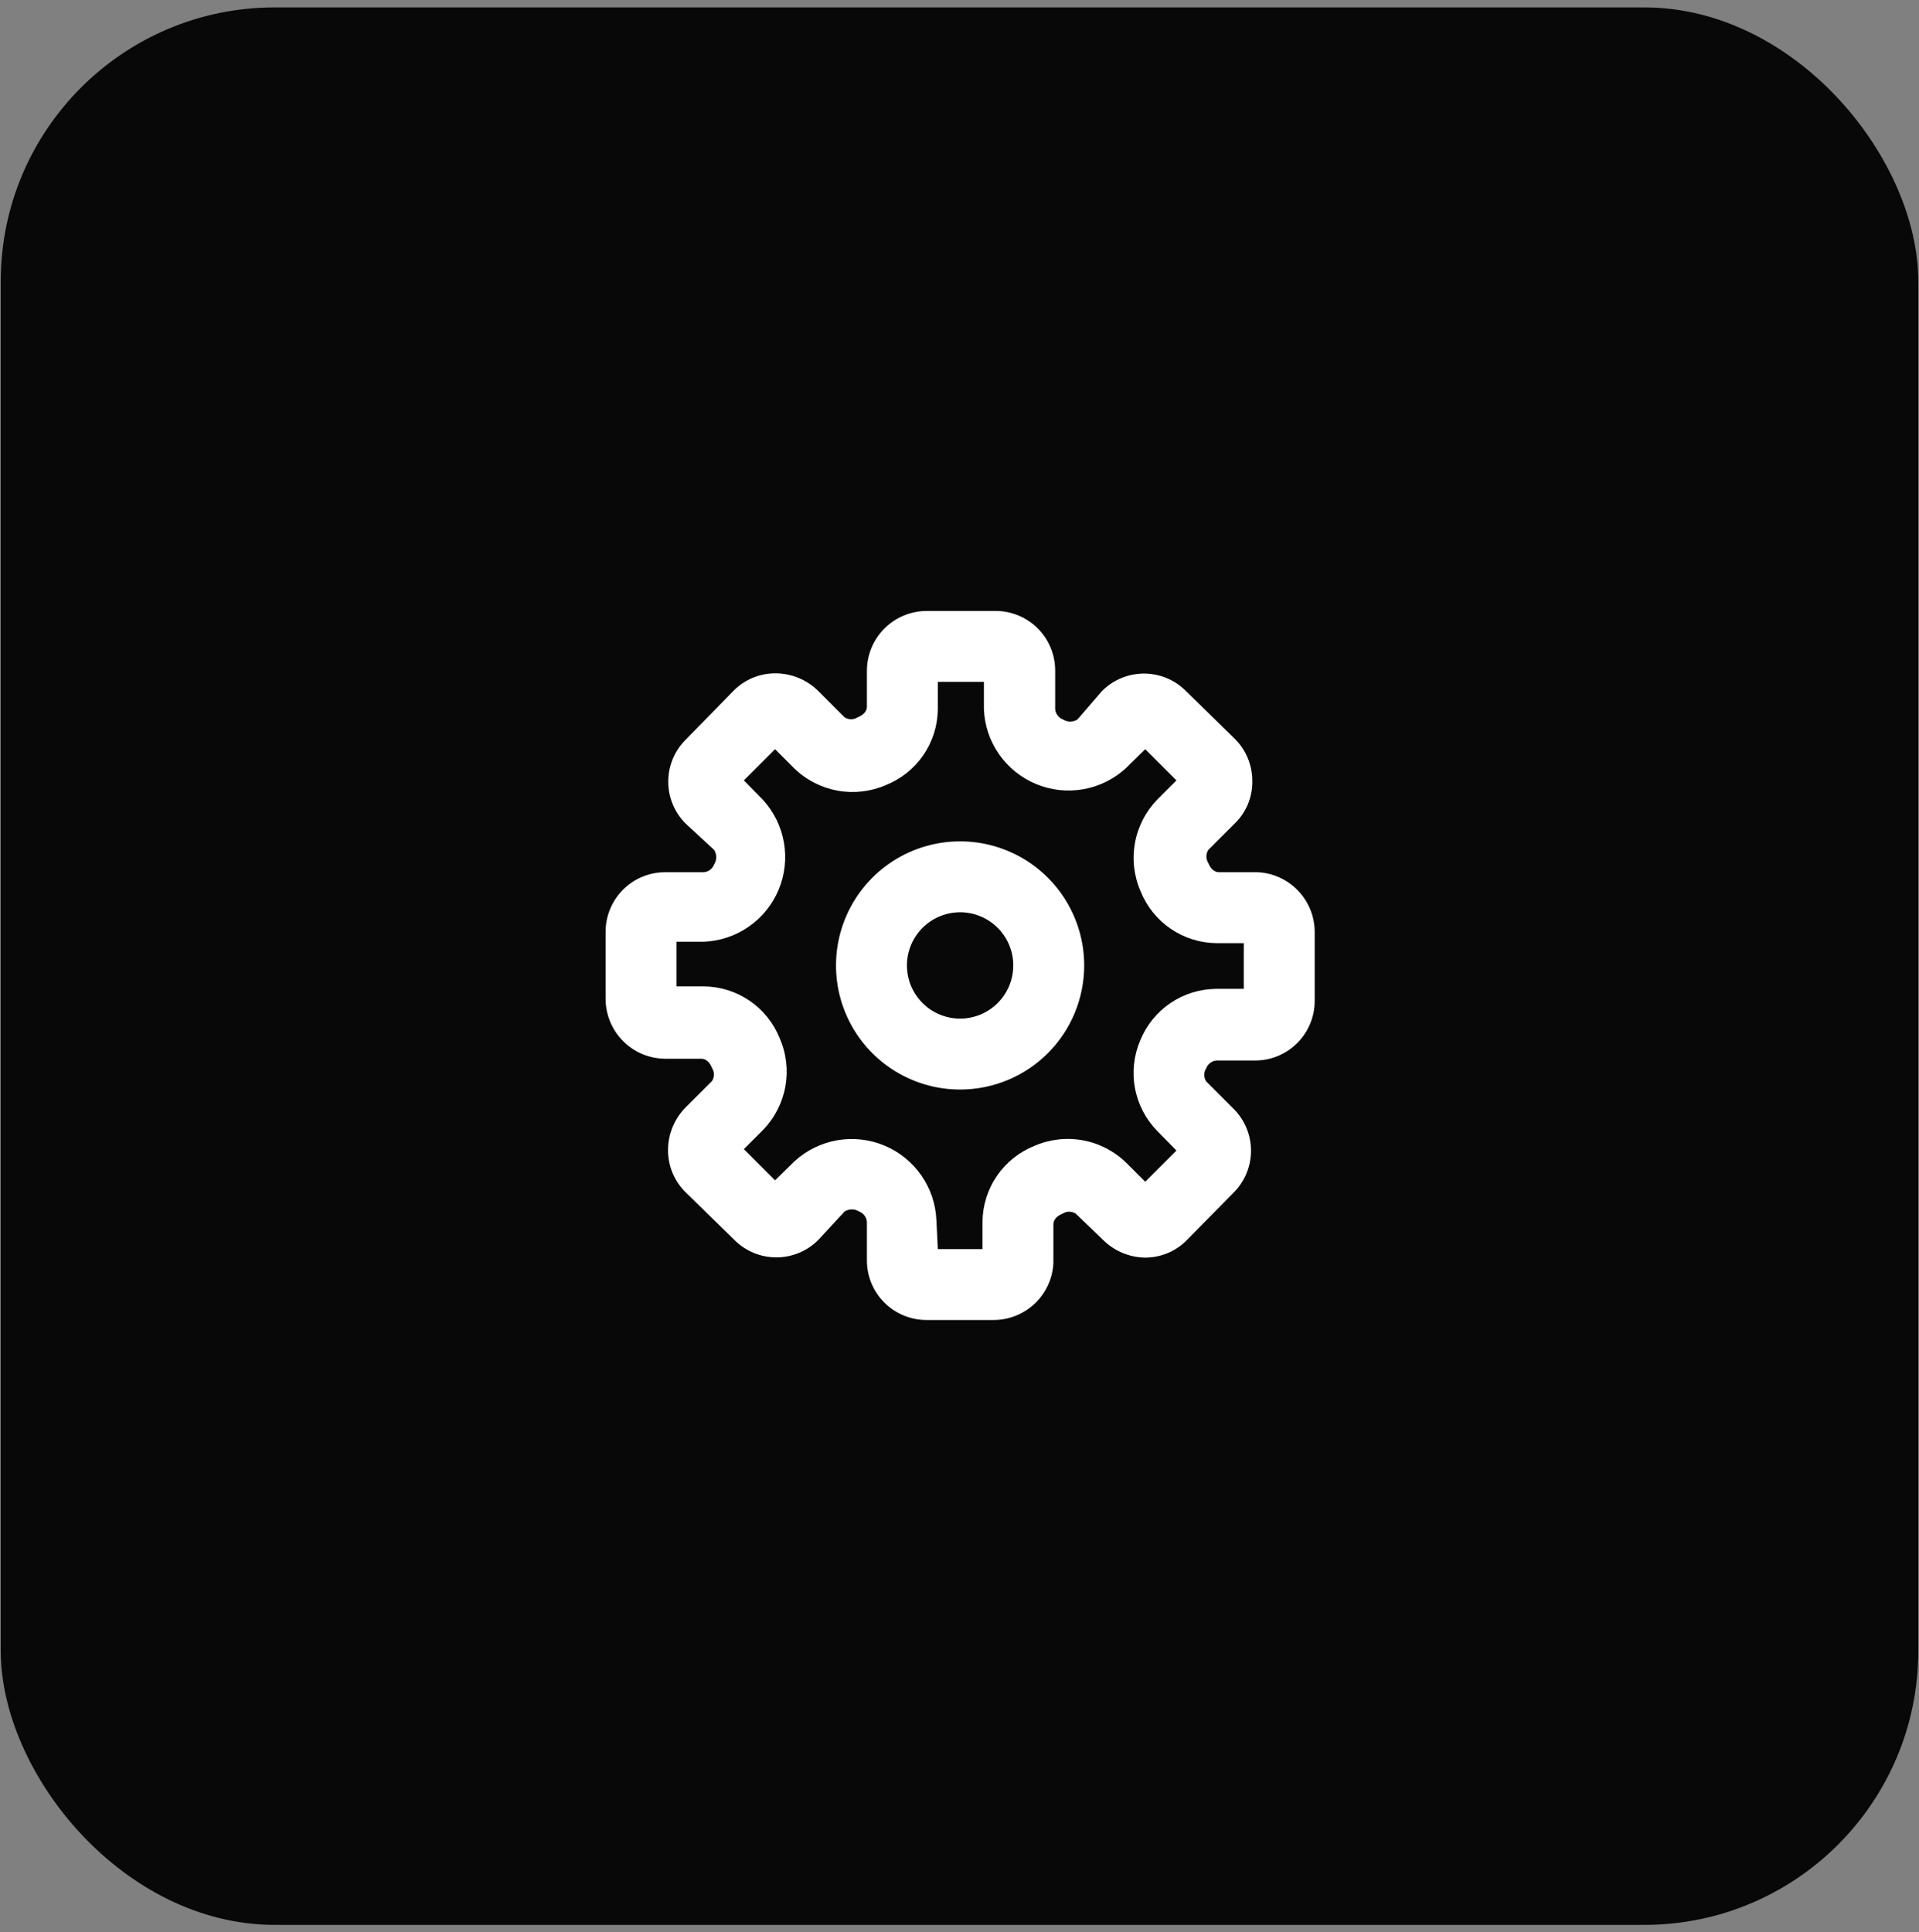
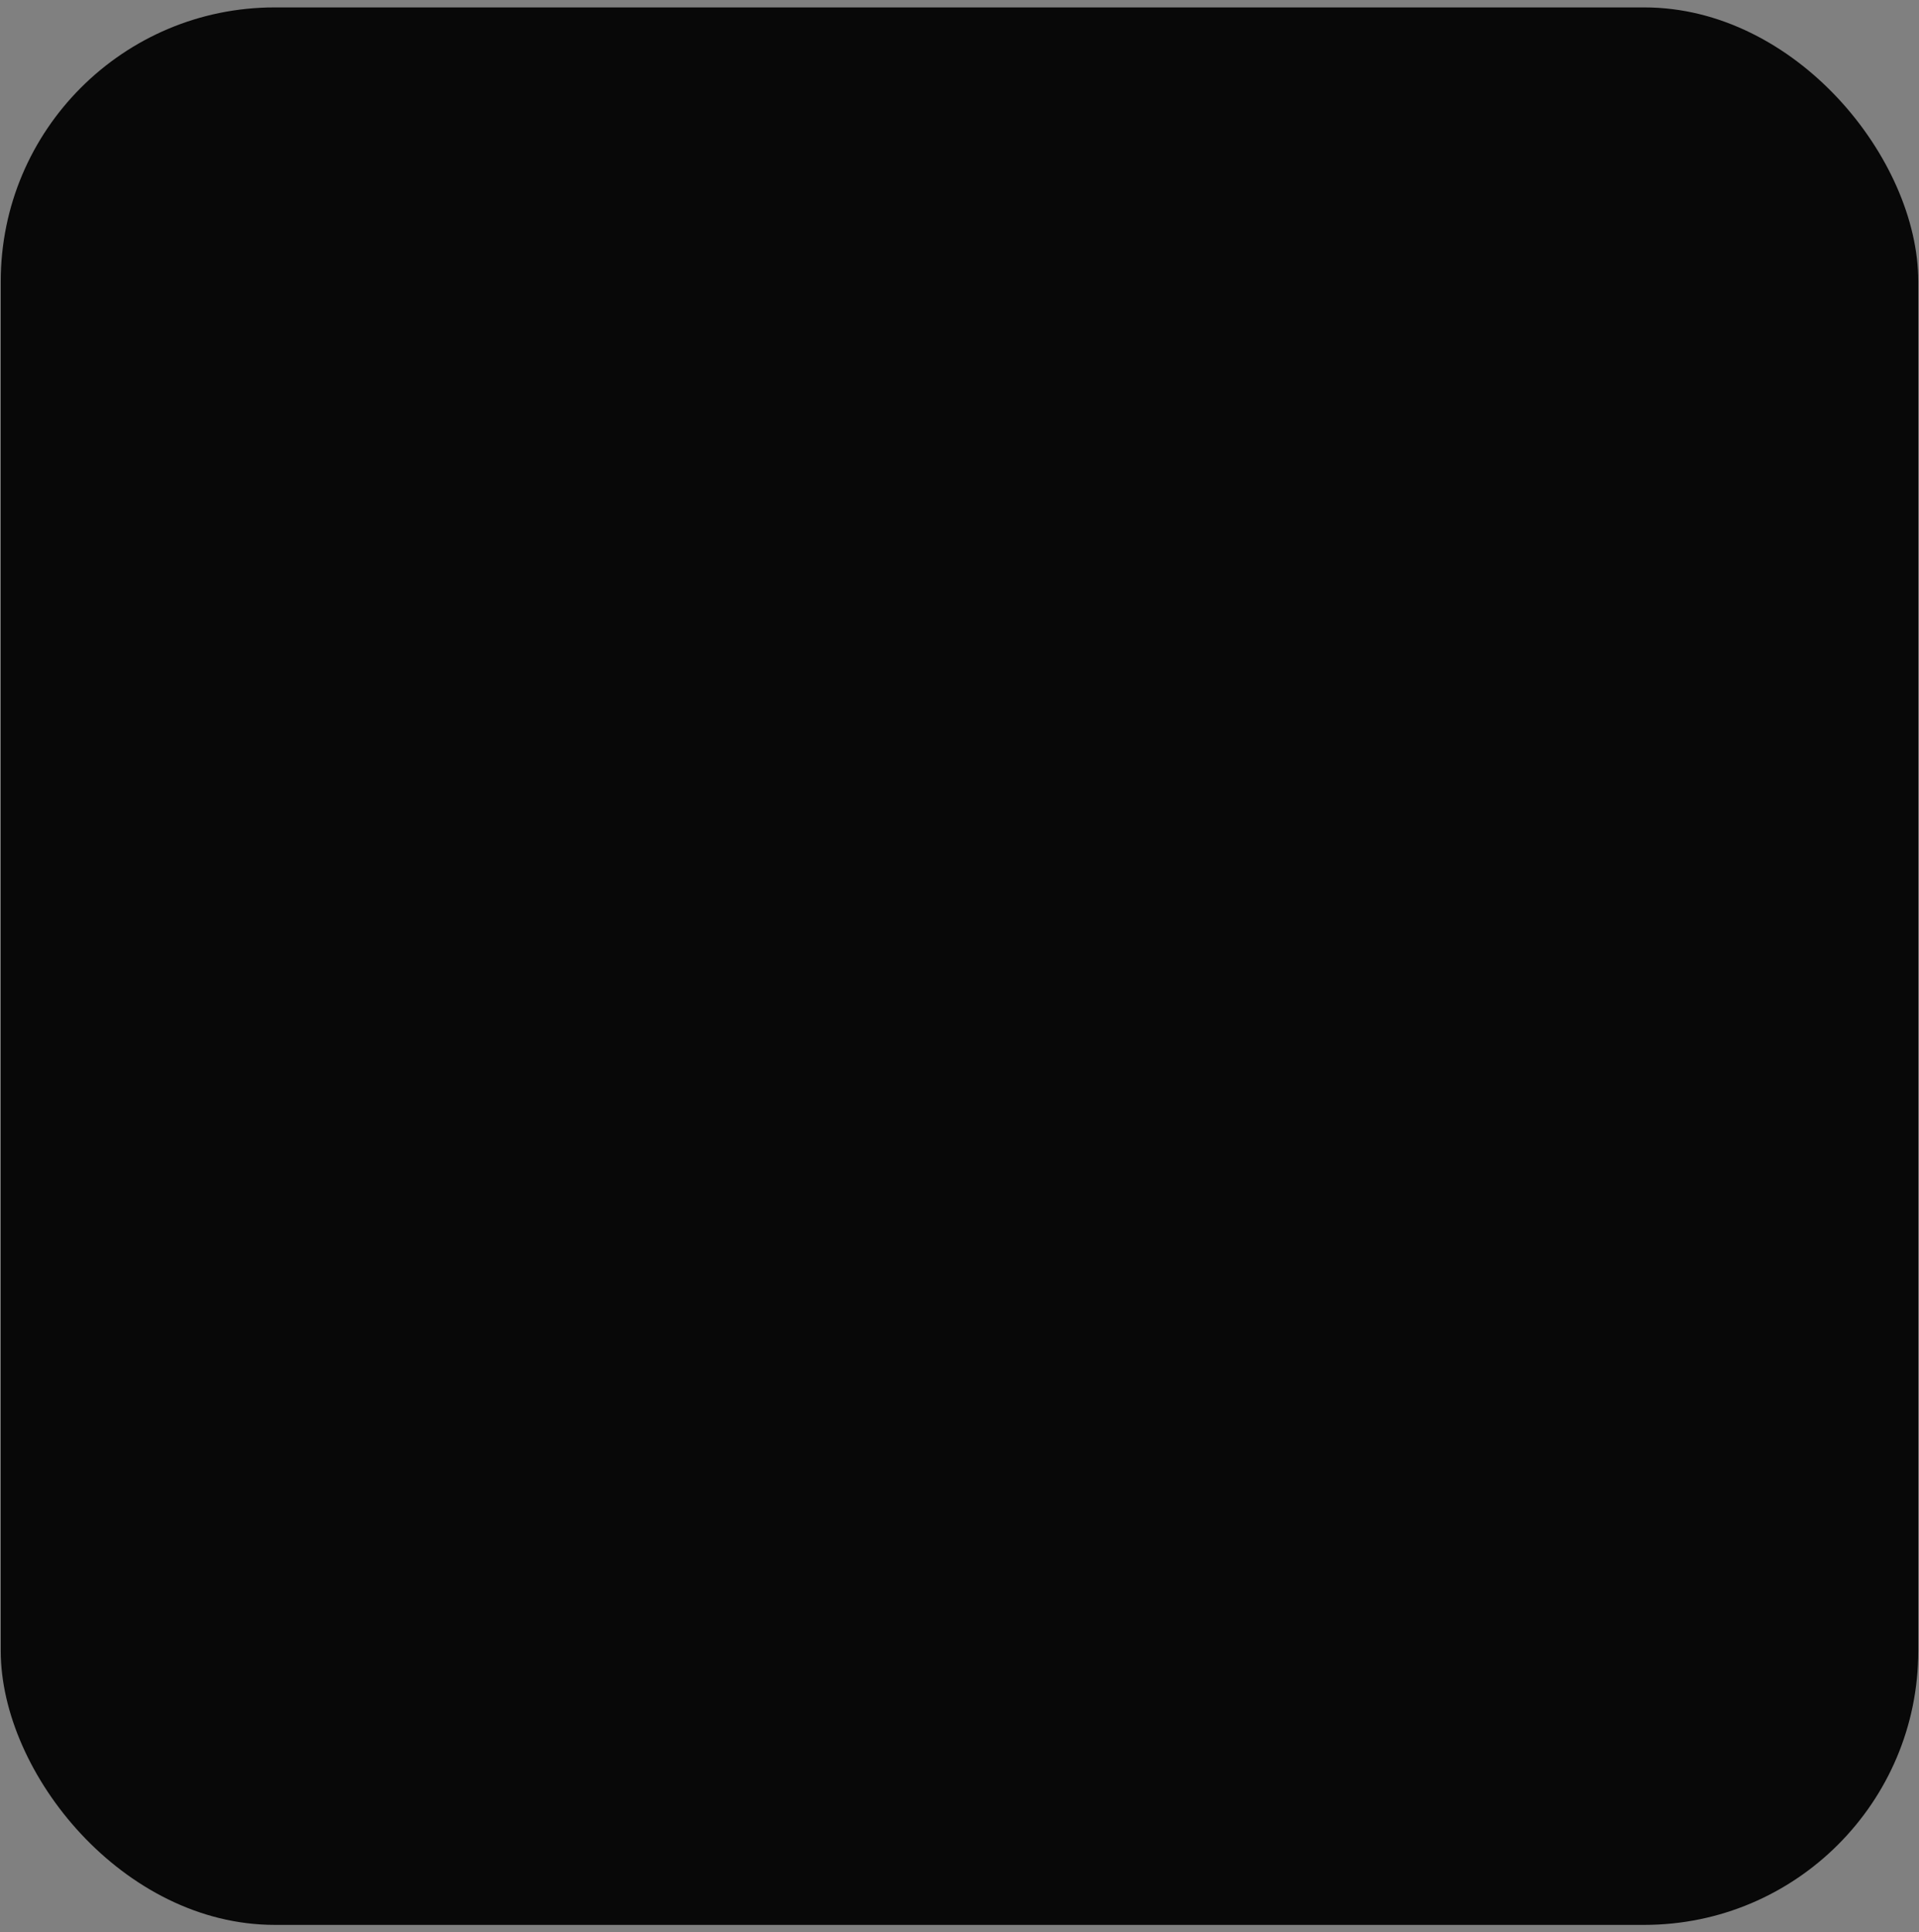
<svg xmlns="http://www.w3.org/2000/svg" width="144" height="145" viewBox="0 0 144 145" fill="none">
  <rect x="0" y="0" width="144" height="145" fill="#808080" stroke="none" />
  <rect x="0.056" y="0.556" width="143.889" height="143.889" rx="20.556" fill="#080808" />
  <mask id="mask0_16002_569" style="mask-type:luminance" maskUnits="userSpaceOnUse" x="40" y="40" width="64" height="65">
    <path d="M103.986 40.53H40.135V104.381H103.986V40.53Z" fill="white" />
  </mask>
  <g mask="url(#mask0_16002_569)">
-     <path d="M74.55 99.055H69.522C68.336 99.055 67.199 98.584 66.361 97.746C65.523 96.908 65.052 95.771 65.052 94.585V91.686C65.038 91.515 64.975 91.352 64.871 91.215C64.768 91.078 64.627 90.974 64.467 90.914C64.304 90.81 64.115 90.754 63.921 90.754C63.728 90.754 63.539 90.81 63.376 90.914L61.407 93.043C60.994 93.459 60.503 93.788 59.962 94.014C59.421 94.239 58.841 94.355 58.255 94.355C57.668 94.355 57.088 94.239 56.547 94.014C56.006 93.788 55.515 93.459 55.102 93.043L51.457 89.478C51.035 89.065 50.7 88.573 50.472 88.029C50.243 87.485 50.126 86.901 50.127 86.311C50.129 85.105 50.607 83.948 51.457 83.092L53.426 81.124C53.521 80.977 53.571 80.806 53.571 80.631C53.571 80.457 53.521 80.286 53.426 80.139C53.266 79.74 53 79.448 52.628 79.448H49.914C48.726 79.441 47.589 78.964 46.752 78.121C45.914 77.279 45.444 76.139 45.444 74.951V69.923C45.444 68.738 45.915 67.601 46.753 66.762C47.592 65.924 48.728 65.453 49.914 65.453H52.814C52.985 65.439 53.148 65.376 53.285 65.273C53.421 65.169 53.526 65.029 53.585 64.868C53.69 64.705 53.745 64.516 53.745 64.323C53.745 64.129 53.69 63.94 53.585 63.777L51.457 61.809C51.041 61.396 50.711 60.904 50.486 60.363C50.261 59.822 50.145 59.242 50.145 58.656C50.145 58.07 50.261 57.489 50.486 56.948C50.711 56.407 51.041 55.916 51.457 55.503L55.022 51.858C55.43 51.438 55.918 51.105 56.457 50.876C56.996 50.648 57.576 50.529 58.161 50.528C58.763 50.526 59.36 50.642 59.917 50.87C60.474 51.098 60.98 51.434 61.407 51.858L63.376 53.827C63.523 53.922 63.694 53.973 63.868 53.973C64.043 53.973 64.214 53.922 64.36 53.827C64.759 53.667 65.052 53.401 65.052 53.029V50.315C65.059 49.127 65.536 47.991 66.378 47.153C67.221 46.316 68.36 45.846 69.548 45.846H74.71C75.895 45.846 77.032 46.317 77.87 47.155C78.708 47.993 79.179 49.13 79.179 50.315V53.215C79.194 53.386 79.256 53.549 79.36 53.686C79.463 53.822 79.604 53.927 79.764 53.987C79.927 54.091 80.117 54.147 80.31 54.147C80.503 54.147 80.693 54.091 80.855 53.987L82.691 51.858C83.104 51.443 83.595 51.112 84.136 50.887C84.677 50.662 85.258 50.546 85.844 50.546C86.43 50.546 87.01 50.662 87.551 50.887C88.092 51.112 88.583 51.443 88.996 51.858L92.641 55.423C93.062 55.837 93.396 56.329 93.624 56.873C93.853 57.416 93.971 58 93.971 58.589C93.984 59.189 93.873 59.784 93.644 60.339C93.415 60.892 93.073 61.393 92.641 61.809L90.672 63.777C90.577 63.924 90.527 64.095 90.527 64.27C90.527 64.444 90.577 64.615 90.672 64.762C90.832 65.161 91.098 65.453 91.471 65.453H94.371C95.526 65.508 96.615 66.006 97.413 66.843C98.211 67.681 98.655 68.793 98.654 69.95V75.111C98.654 76.296 98.183 77.433 97.345 78.271C96.506 79.109 95.37 79.581 94.184 79.581H91.284C91.113 79.595 90.95 79.658 90.814 79.761C90.677 79.865 90.573 80.005 90.513 80.166C90.418 80.312 90.367 80.483 90.367 80.658C90.367 80.833 90.418 81.004 90.513 81.15L92.561 83.199C92.977 83.612 93.307 84.103 93.532 84.644C93.758 85.185 93.874 85.765 93.874 86.351C93.874 86.938 93.758 87.518 93.532 88.059C93.307 88.6 92.977 89.091 92.561 89.504L89.076 93.043C88.668 93.462 88.18 93.796 87.641 94.025C87.102 94.253 86.522 94.371 85.937 94.373C84.749 94.357 83.613 93.88 82.771 93.043L80.722 91.074C80.576 90.979 80.405 90.928 80.23 90.928C80.055 90.928 79.884 90.979 79.738 91.074C79.339 91.233 79.046 91.499 79.046 91.872V94.772C78.991 95.927 78.494 97.017 77.656 97.814C76.819 98.612 75.706 99.056 74.55 99.055ZM70.373 93.734H73.725V91.686C73.737 90.459 74.112 89.263 74.803 88.249C75.495 87.236 76.471 86.45 77.61 85.992C78.752 85.493 80.018 85.345 81.245 85.568C82.473 85.79 83.606 86.373 84.5 87.243L85.937 88.679L88.278 86.338L86.841 84.875C85.978 83.994 85.395 82.876 85.168 81.664C84.94 80.451 85.078 79.198 85.564 78.064C86.026 76.931 86.814 75.96 87.827 75.273C88.84 74.587 90.034 74.216 91.258 74.206H93.333V70.774H91.284C90.057 70.763 88.862 70.388 87.848 69.696C86.834 69.005 86.049 68.028 85.591 66.89C85.091 65.747 84.943 64.481 85.166 63.254C85.389 62.027 85.972 60.894 86.841 59.999L88.278 58.563L85.937 56.221L84.474 57.658C83.579 58.475 82.469 59.02 81.276 59.228C80.082 59.436 78.854 59.298 77.735 58.831C76.617 58.364 75.656 57.588 74.964 56.593C74.272 55.598 73.879 54.426 73.832 53.215V51.167H70.373V53.215C70.362 54.442 69.987 55.638 69.295 56.651C68.604 57.665 67.627 58.451 66.489 58.909C65.346 59.408 64.08 59.556 62.853 59.333C61.626 59.111 60.492 58.528 59.598 57.658L58.161 56.221L55.82 58.563L57.257 60.026C58.074 60.921 58.619 62.03 58.826 63.224C59.034 64.418 58.897 65.646 58.43 66.764C57.963 67.882 57.186 68.844 56.191 69.535C55.196 70.227 54.025 70.62 52.814 70.668H50.765V74.02H52.814C54.041 74.031 55.237 74.407 56.25 75.098C57.264 75.79 58.049 76.766 58.507 77.904C59.007 79.047 59.155 80.313 58.932 81.54C58.709 82.767 58.126 83.9 57.257 84.795L55.82 86.232L58.161 88.573L59.625 87.136C60.519 86.319 61.629 85.775 62.823 85.567C64.016 85.359 65.245 85.496 66.363 85.963C67.481 86.43 68.442 87.207 69.134 88.202C69.826 89.197 70.219 90.368 70.267 91.579L70.373 93.734Z" fill="white" />
-     <path d="M72.045 81.76C70.203 81.76 68.403 81.213 66.872 80.19C65.34 79.167 64.147 77.713 63.442 76.011C62.737 74.31 62.553 72.438 62.912 70.631C63.272 68.825 64.158 67.166 65.461 65.864C66.763 64.561 68.422 63.674 70.228 63.315C72.035 62.956 73.907 63.14 75.609 63.845C77.31 64.55 78.764 65.743 79.787 67.275C80.811 68.806 81.357 70.606 81.357 72.448C81.357 74.918 80.376 77.286 78.629 79.032C76.883 80.778 74.515 81.76 72.045 81.76ZM72.045 68.457C71.256 68.457 70.484 68.691 69.828 69.13C69.172 69.568 68.66 70.192 68.358 70.921C68.056 71.65 67.977 72.452 68.131 73.227C68.285 74.001 68.665 74.712 69.223 75.27C69.781 75.828 70.492 76.208 71.266 76.362C72.041 76.516 72.843 76.437 73.572 76.135C74.301 75.833 74.925 75.321 75.363 74.665C75.802 74.009 76.036 73.237 76.036 72.448C76.036 71.39 75.615 70.374 74.867 69.626C74.118 68.878 73.103 68.457 72.045 68.457Z" fill="white" />
-   </g>
+     </g>
</svg>